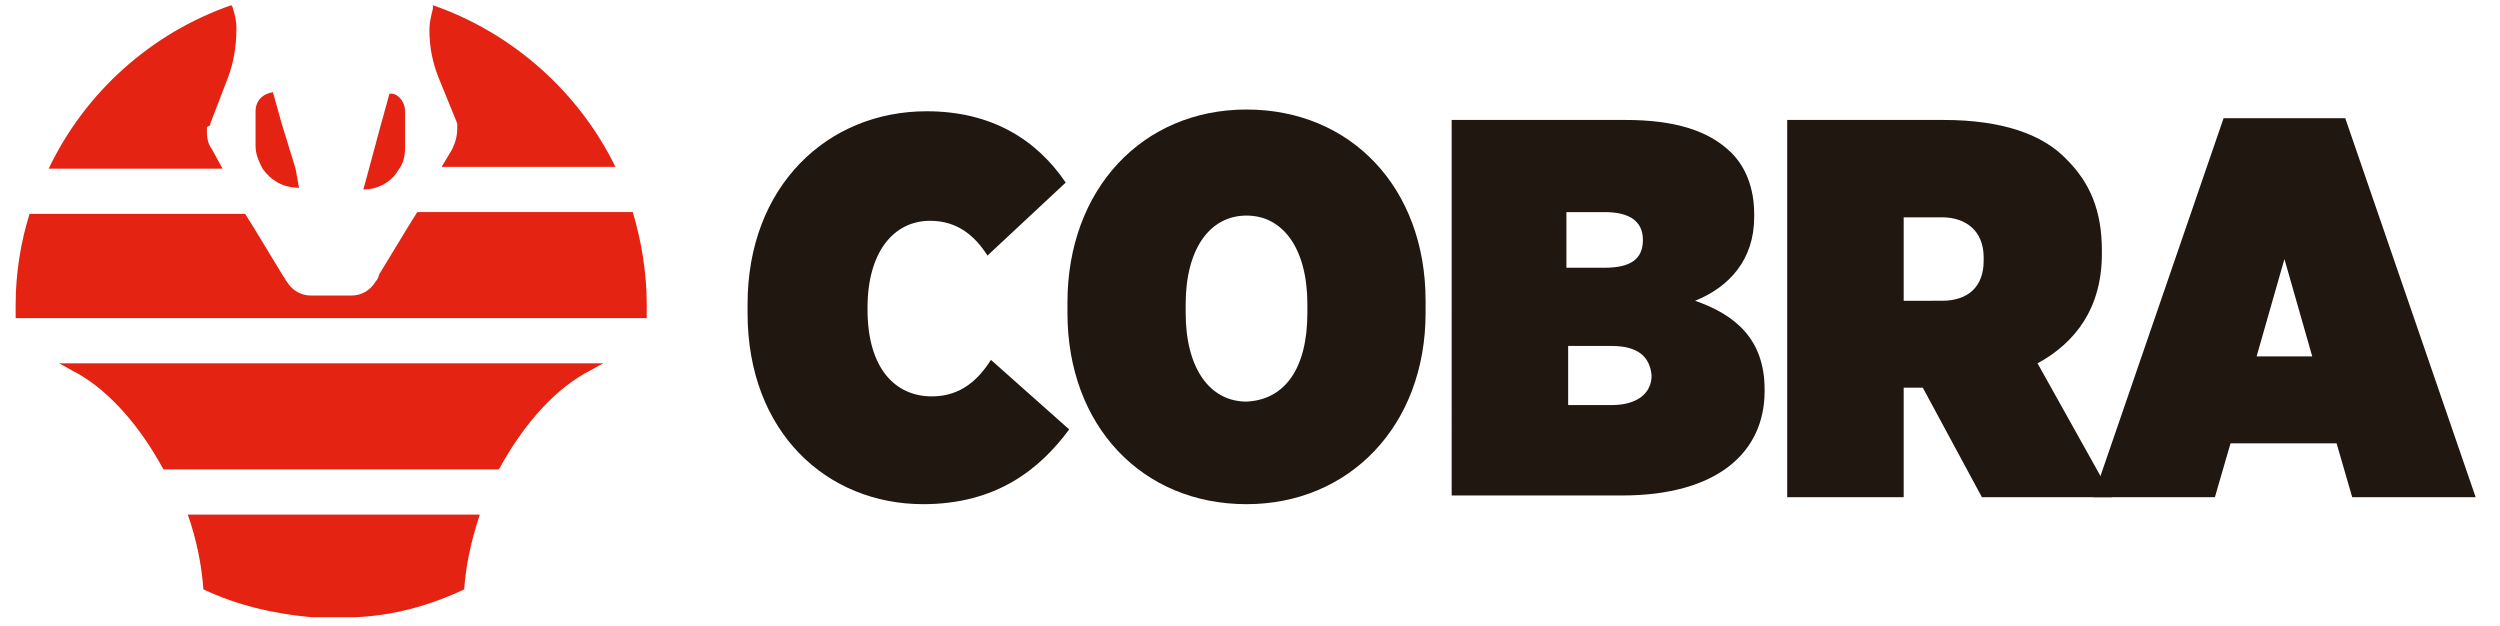
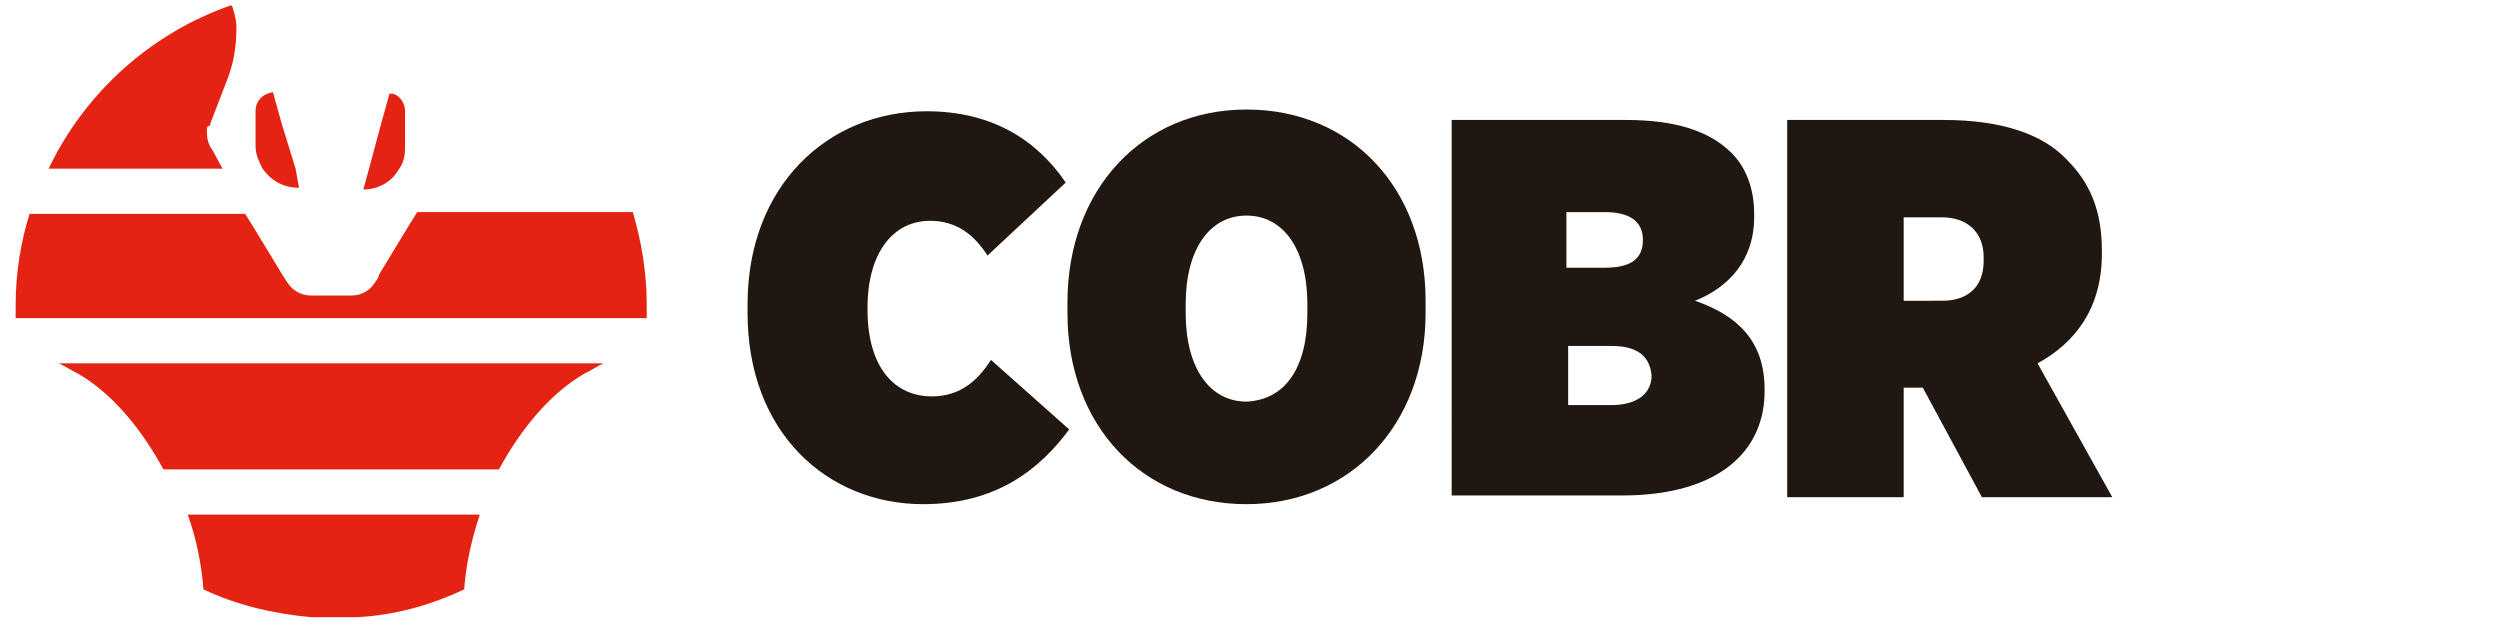
<svg xmlns="http://www.w3.org/2000/svg" version="1.1" id="Layer_1" x="0px" y="0px" viewBox="0 0 143.8 36" style="enable-background:new 0 0 143.8 36;" xml:space="preserve">
  <style type="text/css">
	.st0{fill:#E42313;}
	.st1{fill:#1F1710;}
</style>
  <polygon class="st0" points="2352.5,1324.5 2352.5,1324.5 2352.5,1324.5 " />
  <polygon class="st0" points="2352.5,1324.5 2352.5,1324.5 2352.5,1324.5 " />
  <g>
    <g>
      <path class="st0" d="M11.9,7.4c0,0.4,0,0.8,0.3,1.2l0.6,1.1h-10c2.1-4.4,5.9-7.8,10.5-9.4c0,0,0.1,0.1,0.1,0.2    c0.1,0.3,0.2,0.7,0.2,1.1c0,1.2-0.2,2.1-0.5,2.9l-1,2.6c0,0,0,0.1,0,0.1c0,0,0,0,0,0C11.9,7.3,11.9,7.3,11.9,7.4z" />
-       <path class="st0" d="M25.2,4.4c-0.3-0.8-0.5-1.6-0.5-2.7c0-0.4,0.1-0.8,0.2-1.2c0,0,0-0.1,0-0.2c4.6,1.6,8.4,5,10.5,9.3h-10    L26,8.6c0.2-0.4,0.3-0.8,0.3-1.2c0-0.1,0-0.1,0-0.2c0,0,0,0,0,0c0,0,0-0.1,0-0.1l0,0l0,0L25.2,4.4L25.2,4.4z" />
      <path class="st0" d="M37.2,17.5c0,0.3,0,0.6,0,0.8H0.9c0-0.3,0-0.6,0-0.8c0-1.8,0.3-3.6,0.8-5.2h12.4l0.5,0.8l1.7,2.8l0,0    c0.1,0.1,0.1,0.2,0.2,0.3c0.3,0.5,0.8,0.8,1.4,0.8h2.3c0.6,0,1.1-0.3,1.4-0.8c0.1-0.1,0.2-0.3,0.2-0.4l0,0l1.7-2.8l0.5-0.8h12.4    C36.9,13.9,37.2,15.7,37.2,17.5z" />
      <path class="st0" d="M23.3,6.4v2.1c0,0.5-0.1,0.9-0.4,1.3c-0.4,0.7-1.2,1.1-2,1.1h0l0.3-1.1l0.7-2.6l0.5-1.8    C22.8,5.3,23.3,5.8,23.3,6.4z" />
      <polygon class="st0" points="26.2,7.1 26.2,7.1 26.2,7.1   " />
      <path class="st0" d="M34.7,20.9c-0.4,0.2-0.7,0.4-1.1,0.6c-1.9,1.1-3.6,3.1-4.9,5.5H9.4c-1.3-2.4-3-4.4-4.9-5.5    c-0.4-0.2-0.7-0.4-1.1-0.6H34.7z" />
      <path class="st0" d="M27.6,29.6c-0.5,1.5-0.8,2.9-0.9,4.3c-1.9,0.9-4,1.5-6.2,1.6c-0.2,0-0.3,0-0.4,0c-0.3,0-0.6,0-0.9,0    c-0.3,0-0.6,0-0.9,0c-0.1,0-0.3,0-0.4,0c-2.2-0.2-4.3-0.7-6.2-1.6c-0.1-1.4-0.4-2.9-0.9-4.3H27.6z" />
      <polygon class="st0" points="26.2,7.1 26.2,7.1 26.2,7.1   " />
      <path class="st0" d="M17.2,10.8L17.2,10.8c-0.9,0-1.6-0.4-2.1-1.1c-0.2-0.4-0.4-0.8-0.4-1.3V6.4c0-0.6,0.4-1,1-1.1l0.5,1.8L17,9.7    L17.2,10.8z" />
    </g>
    <path class="st1" d="M43,18v-0.5c0-6.8,4.6-11.1,10.3-11.1c3.7,0,6.3,1.6,8,4.1l-4.5,4.2c-0.7-1.1-1.7-2-3.3-2   c-2.1,0-3.6,1.8-3.6,5v0.1c0,3.4,1.6,5,3.7,5c1.7,0,2.7-1,3.4-2.1l4.5,4C59.8,27,57.3,29,53.1,29C47.6,29,43,24.9,43,18z" />
    <path class="st1" d="M61.4,18v-0.6c0-6.5,4.3-11.1,10.3-11.1c6,0,10.3,4.5,10.3,11V18C82,24.5,77.6,29,71.7,29   C65.7,29,61.4,24.5,61.4,18z M75.2,18v-0.5c0-3.2-1.4-5.1-3.5-5.1c-2.1,0-3.5,1.9-3.5,5.1v0.5c0,3.2,1.4,5.1,3.5,5.1   C73.9,23,75.2,21.2,75.2,18z" />
    <path class="st1" d="M83.6,6.9h9.9c2.8,0,4.8,0.6,6.1,1.9c0.8,0.8,1.3,2,1.3,3.5v0.2c0,2.4-1.4,4-3.4,4.8c2.3,0.8,4,2.2,4,5.1v0.1   c0,3.5-2.7,6-8.2,6h-9.8V6.9z M94.5,13.8c0-1.1-0.8-1.6-2.2-1.6h-2.2v3.2h2.2C93.8,15.4,94.5,14.9,94.5,13.8L94.5,13.8z M92.7,19.9   h-2.5v3.4h2.5c1.5,0,2.3-0.7,2.3-1.7v0C94.9,20.5,94.2,19.9,92.7,19.9z" />
    <path class="st1" d="M102.9,6.9h8.9c3.3,0,5.7,0.8,7.1,2.3c1.3,1.3,2,2.9,2,5.2v0.2c0,3.1-1.5,5.1-3.7,6.3l4.3,7.7H114l-3.4-6.3   h-1.1v6.3h-6.7V6.9z M111.7,17.3c1.5,0,2.4-0.8,2.4-2.3v-0.2c0-1.5-1-2.3-2.4-2.3h-2.2v4.8H111.7z" />
-     <path class="st1" d="M127.9,6.8h7l7.5,21.8h-7.1l-0.9-3.1h-6.1l-0.9,3.1h-7L127.9,6.8z M133,20.5l-1.6-5.6l-1.6,5.6H133z" />
  </g>
</svg>